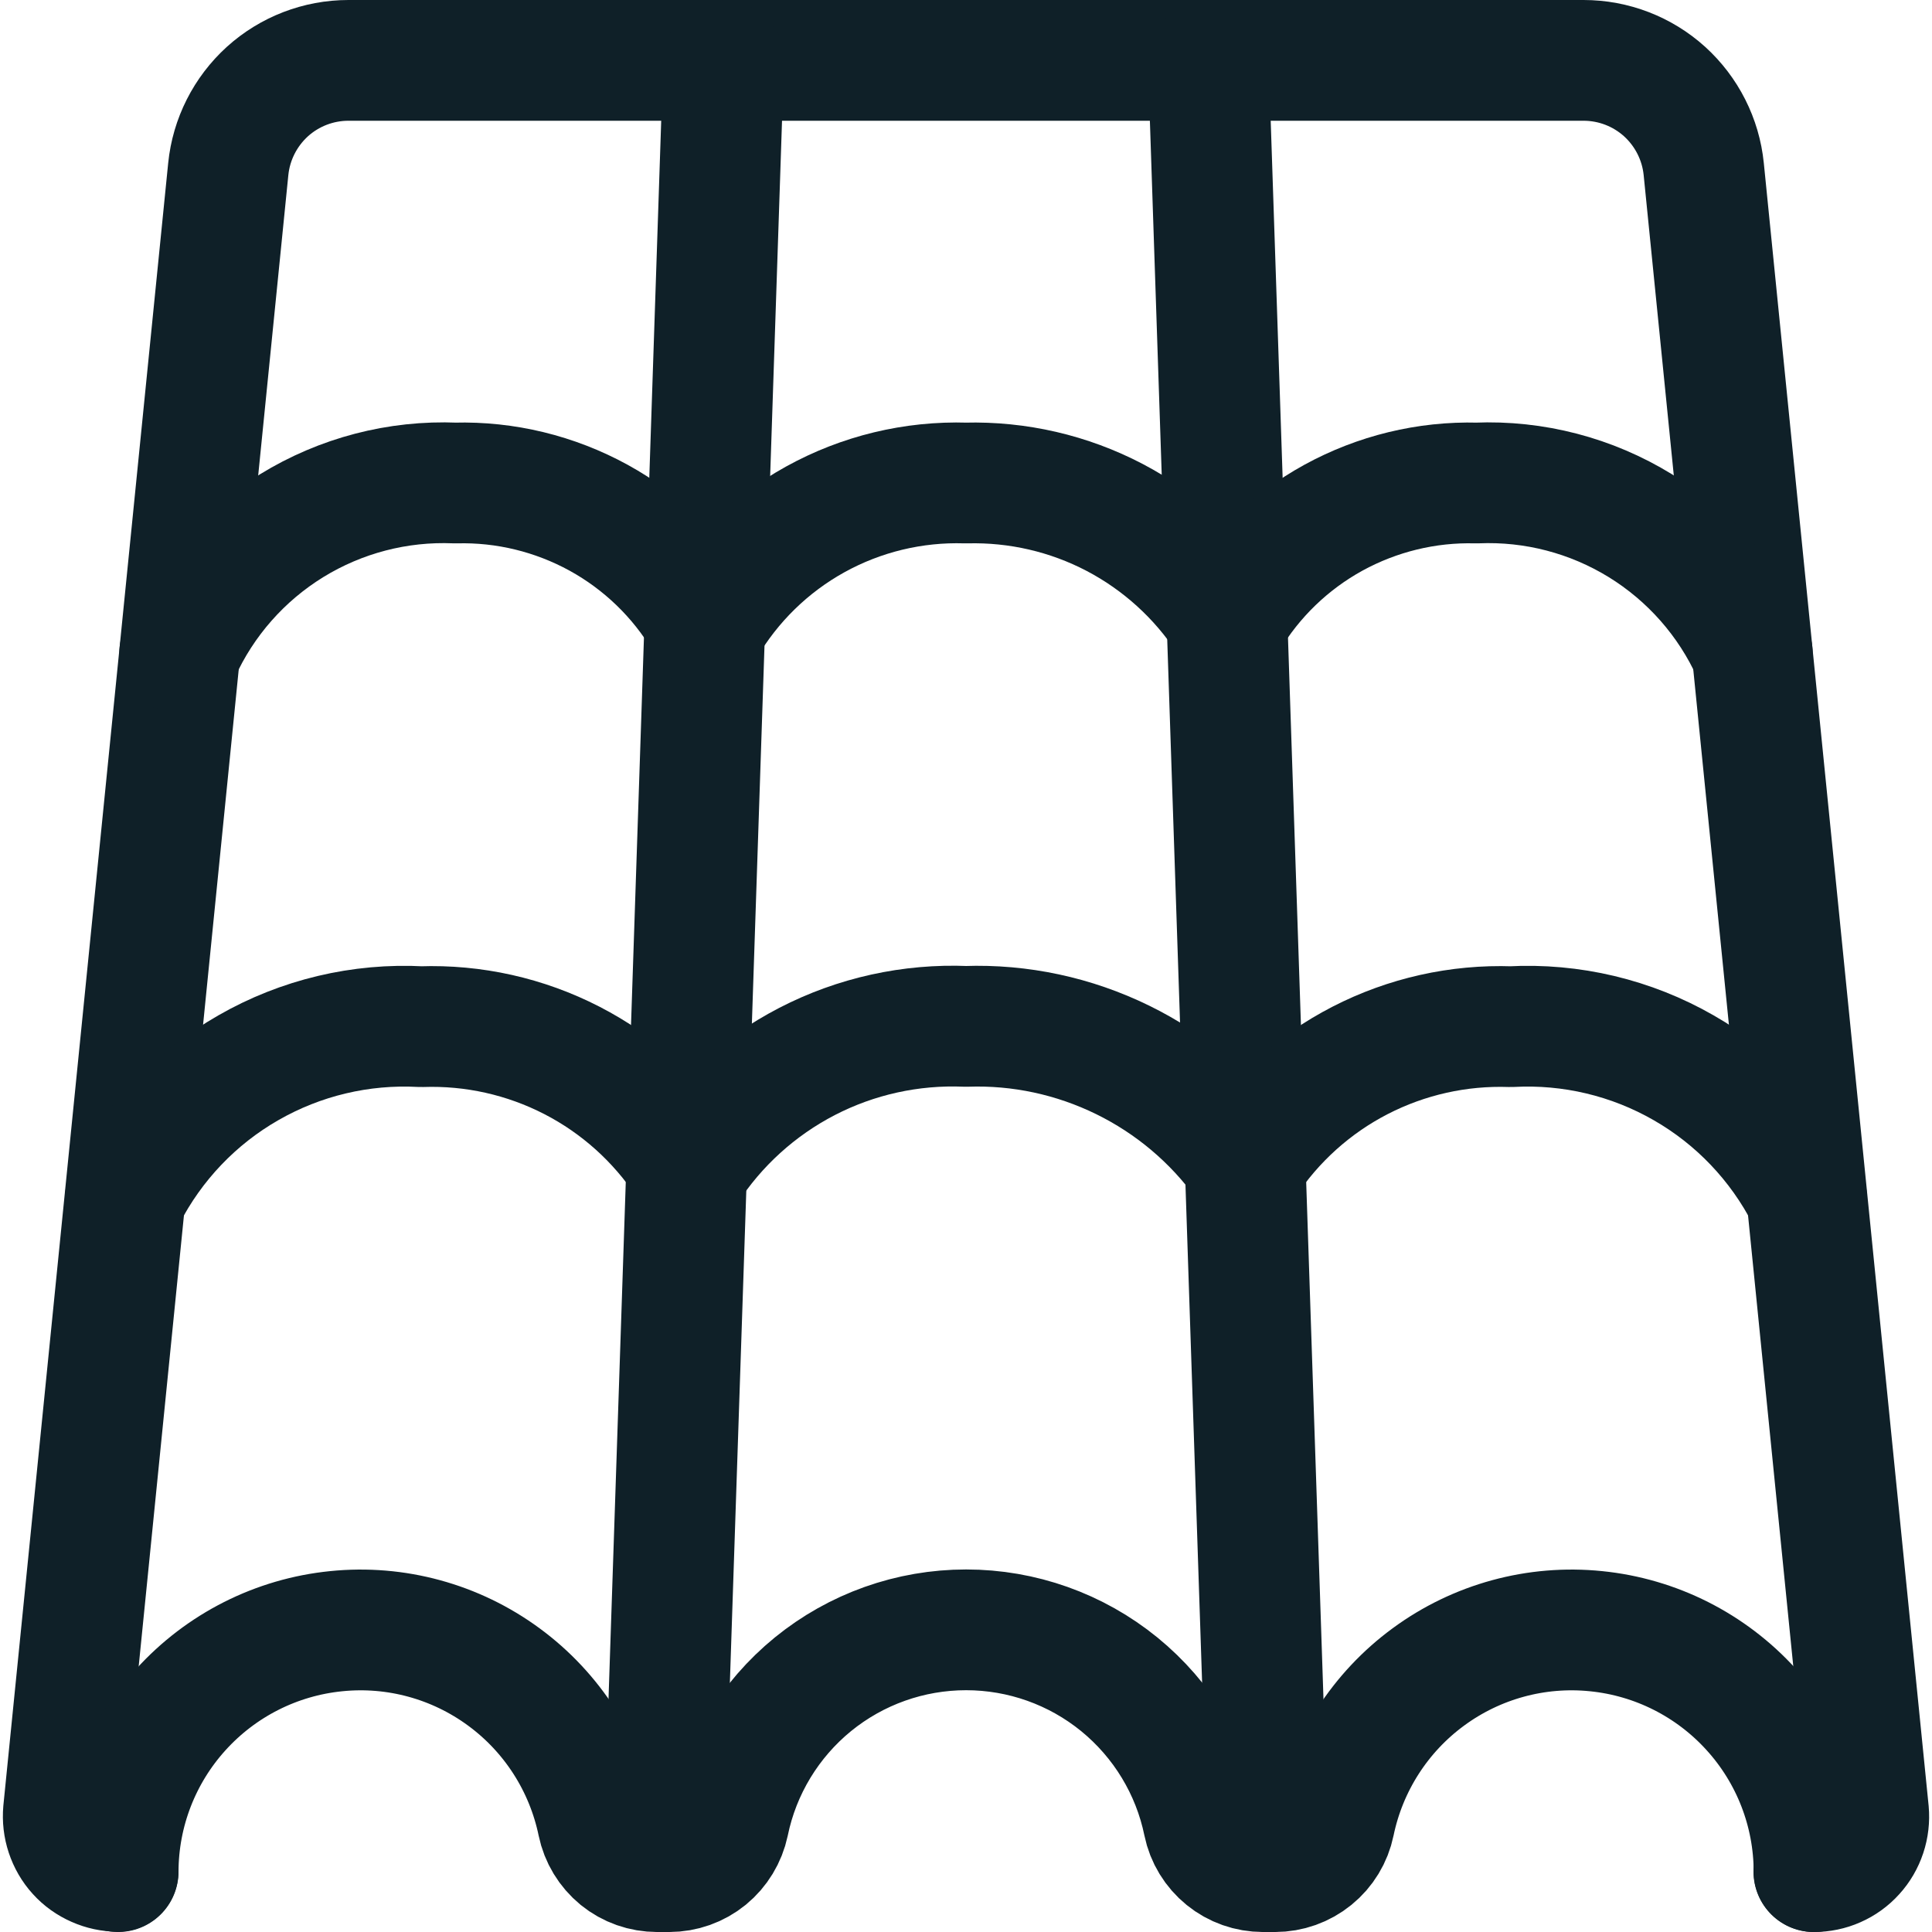
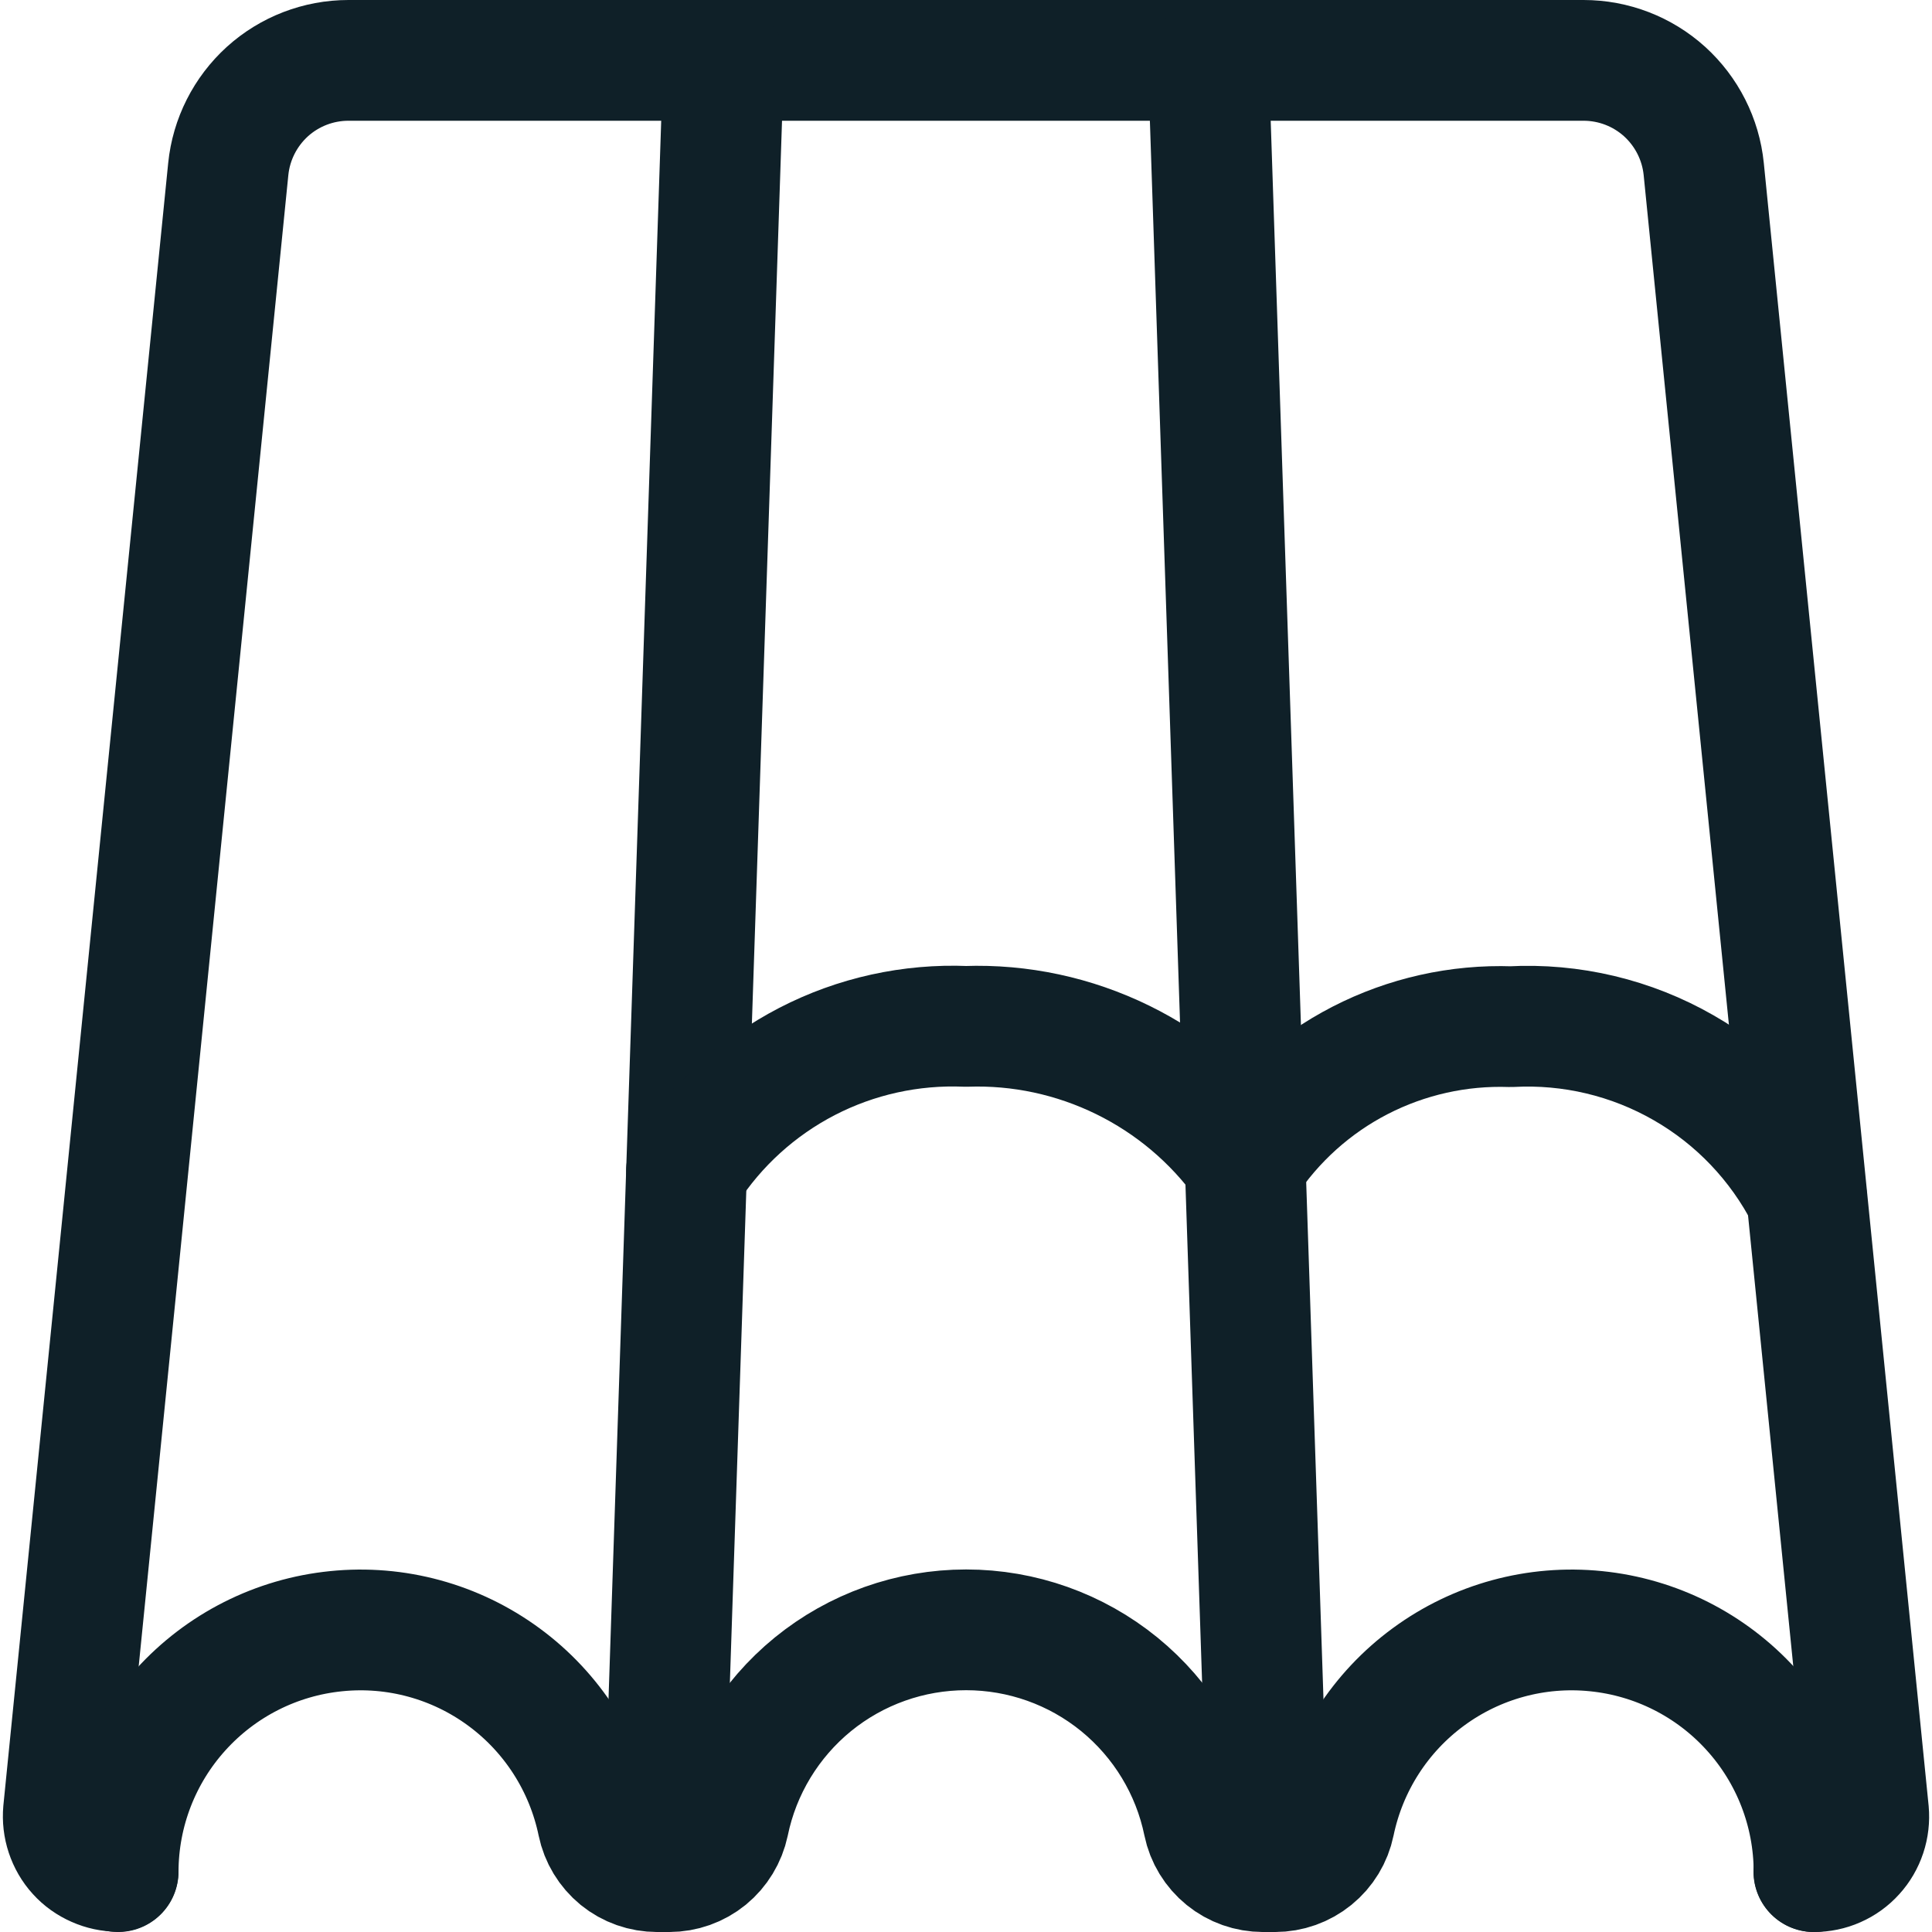
<svg xmlns="http://www.w3.org/2000/svg" width="20" height="20" viewBox="0 0 20 20" fill="none">
  <path d="M18.777 19.375C18.857 19.375 18.935 19.359 19.007 19.327C19.08 19.295 19.145 19.248 19.198 19.189C19.251 19.131 19.291 19.062 19.316 18.987C19.341 18.912 19.35 18.832 19.343 18.753L17.637 1.75C17.606 1.442 17.461 1.156 17.232 0.948C17.002 0.74 16.703 0.625 16.393 0.625H3.607C3.297 0.625 2.998 0.74 2.768 0.948C2.539 1.156 2.394 1.442 2.363 1.75L0.657 18.75C0.65 18.829 0.659 18.908 0.684 18.983C0.709 19.058 0.749 19.128 0.802 19.186C0.855 19.245 0.92 19.291 0.993 19.323C1.065 19.355 1.143 19.372 1.222 19.372" stroke="#0F2028" stroke-width="1.25" stroke-linecap="round" stroke-linejoin="round" />
  <path d="M1.223 19.375C1.224 18.754 1.456 18.156 1.873 17.697C2.29 17.237 2.862 16.948 3.48 16.886C4.097 16.823 4.716 16.992 5.216 17.36C5.716 17.727 6.062 18.267 6.188 18.875C6.217 19.016 6.294 19.143 6.406 19.235C6.518 19.326 6.658 19.375 6.803 19.375H6.928C7.073 19.375 7.213 19.325 7.325 19.234C7.436 19.143 7.513 19.016 7.543 18.875C7.659 18.309 7.968 17.801 8.415 17.436C8.863 17.071 9.423 16.872 10.001 16.872C10.579 16.872 11.139 17.071 11.587 17.436C12.034 17.801 12.343 18.309 12.459 18.875C12.488 19.017 12.566 19.144 12.678 19.235C12.79 19.326 12.93 19.375 13.074 19.375H13.2C13.344 19.375 13.484 19.325 13.596 19.234C13.708 19.143 13.785 19.016 13.814 18.875C13.94 18.267 14.286 17.727 14.786 17.36C15.286 16.992 15.905 16.823 16.522 16.886C17.14 16.948 17.712 17.237 18.129 17.697C18.546 18.156 18.778 18.754 18.779 19.375" stroke="#0F2028" stroke-width="1.25" stroke-linecap="round" stroke-linejoin="round" />
  <path d="M6.865 19.375L7.491 0.625" stroke="#0F2028" stroke-width="1.25" stroke-linecap="round" stroke-linejoin="round" />
  <path d="M13.135 19.375L12.508 0.625" stroke="#0F2028" stroke-width="1.25" stroke-linecap="round" stroke-linejoin="round" />
  <path d="M7.107 12.121C7.417 11.641 7.847 11.251 8.355 10.988C8.862 10.726 9.429 10.601 10 10.625C10.561 10.605 11.118 10.725 11.622 10.972C12.126 11.219 12.562 11.586 12.89 12.042" stroke="#0F2028" stroke-width="1.25" stroke-linecap="round" stroke-linejoin="round" />
  <path d="M12.89 12.045C13.189 11.593 13.598 11.225 14.08 10.977C14.562 10.729 15.099 10.609 15.64 10.628C16.265 10.594 16.887 10.742 17.43 11.054C17.973 11.365 18.414 11.828 18.7 12.385" stroke="#0F2028" stroke-width="1.25" stroke-linecap="round" stroke-linejoin="round" />
-   <path d="M7.11 12.045C6.811 11.593 6.402 11.225 5.92 10.977C5.438 10.729 4.901 10.609 4.36 10.628C3.735 10.594 3.113 10.742 2.57 11.054C2.027 11.365 1.586 11.828 1.3 12.385" stroke="#0F2028" stroke-width="1.25" stroke-linecap="round" stroke-linejoin="round" />
-   <path d="M7.291 6.5C7.566 6.029 7.962 5.641 8.439 5.377C8.916 5.113 9.455 4.983 10 5C10.535 4.986 11.064 5.108 11.538 5.356C12.011 5.604 12.414 5.969 12.707 6.417" stroke="#0F2028" stroke-width="1.25" stroke-linecap="round" stroke-linejoin="round" />
-   <path d="M12.707 6.417C12.972 5.973 13.351 5.608 13.804 5.359C14.257 5.111 14.768 4.986 15.285 5C15.882 4.975 16.472 5.129 16.981 5.442C17.489 5.755 17.893 6.213 18.139 6.757" stroke="#0F2028" stroke-width="1.25" stroke-linecap="round" stroke-linejoin="round" />
-   <path d="M7.293 6.417C7.028 5.973 6.649 5.608 6.196 5.359C5.743 5.111 5.232 4.986 4.715 5C4.118 4.975 3.528 5.129 3.019 5.442C2.511 5.755 2.107 6.213 1.861 6.757" stroke="#0F2028" stroke-width="1.25" stroke-linecap="round" stroke-linejoin="round" />
</svg>